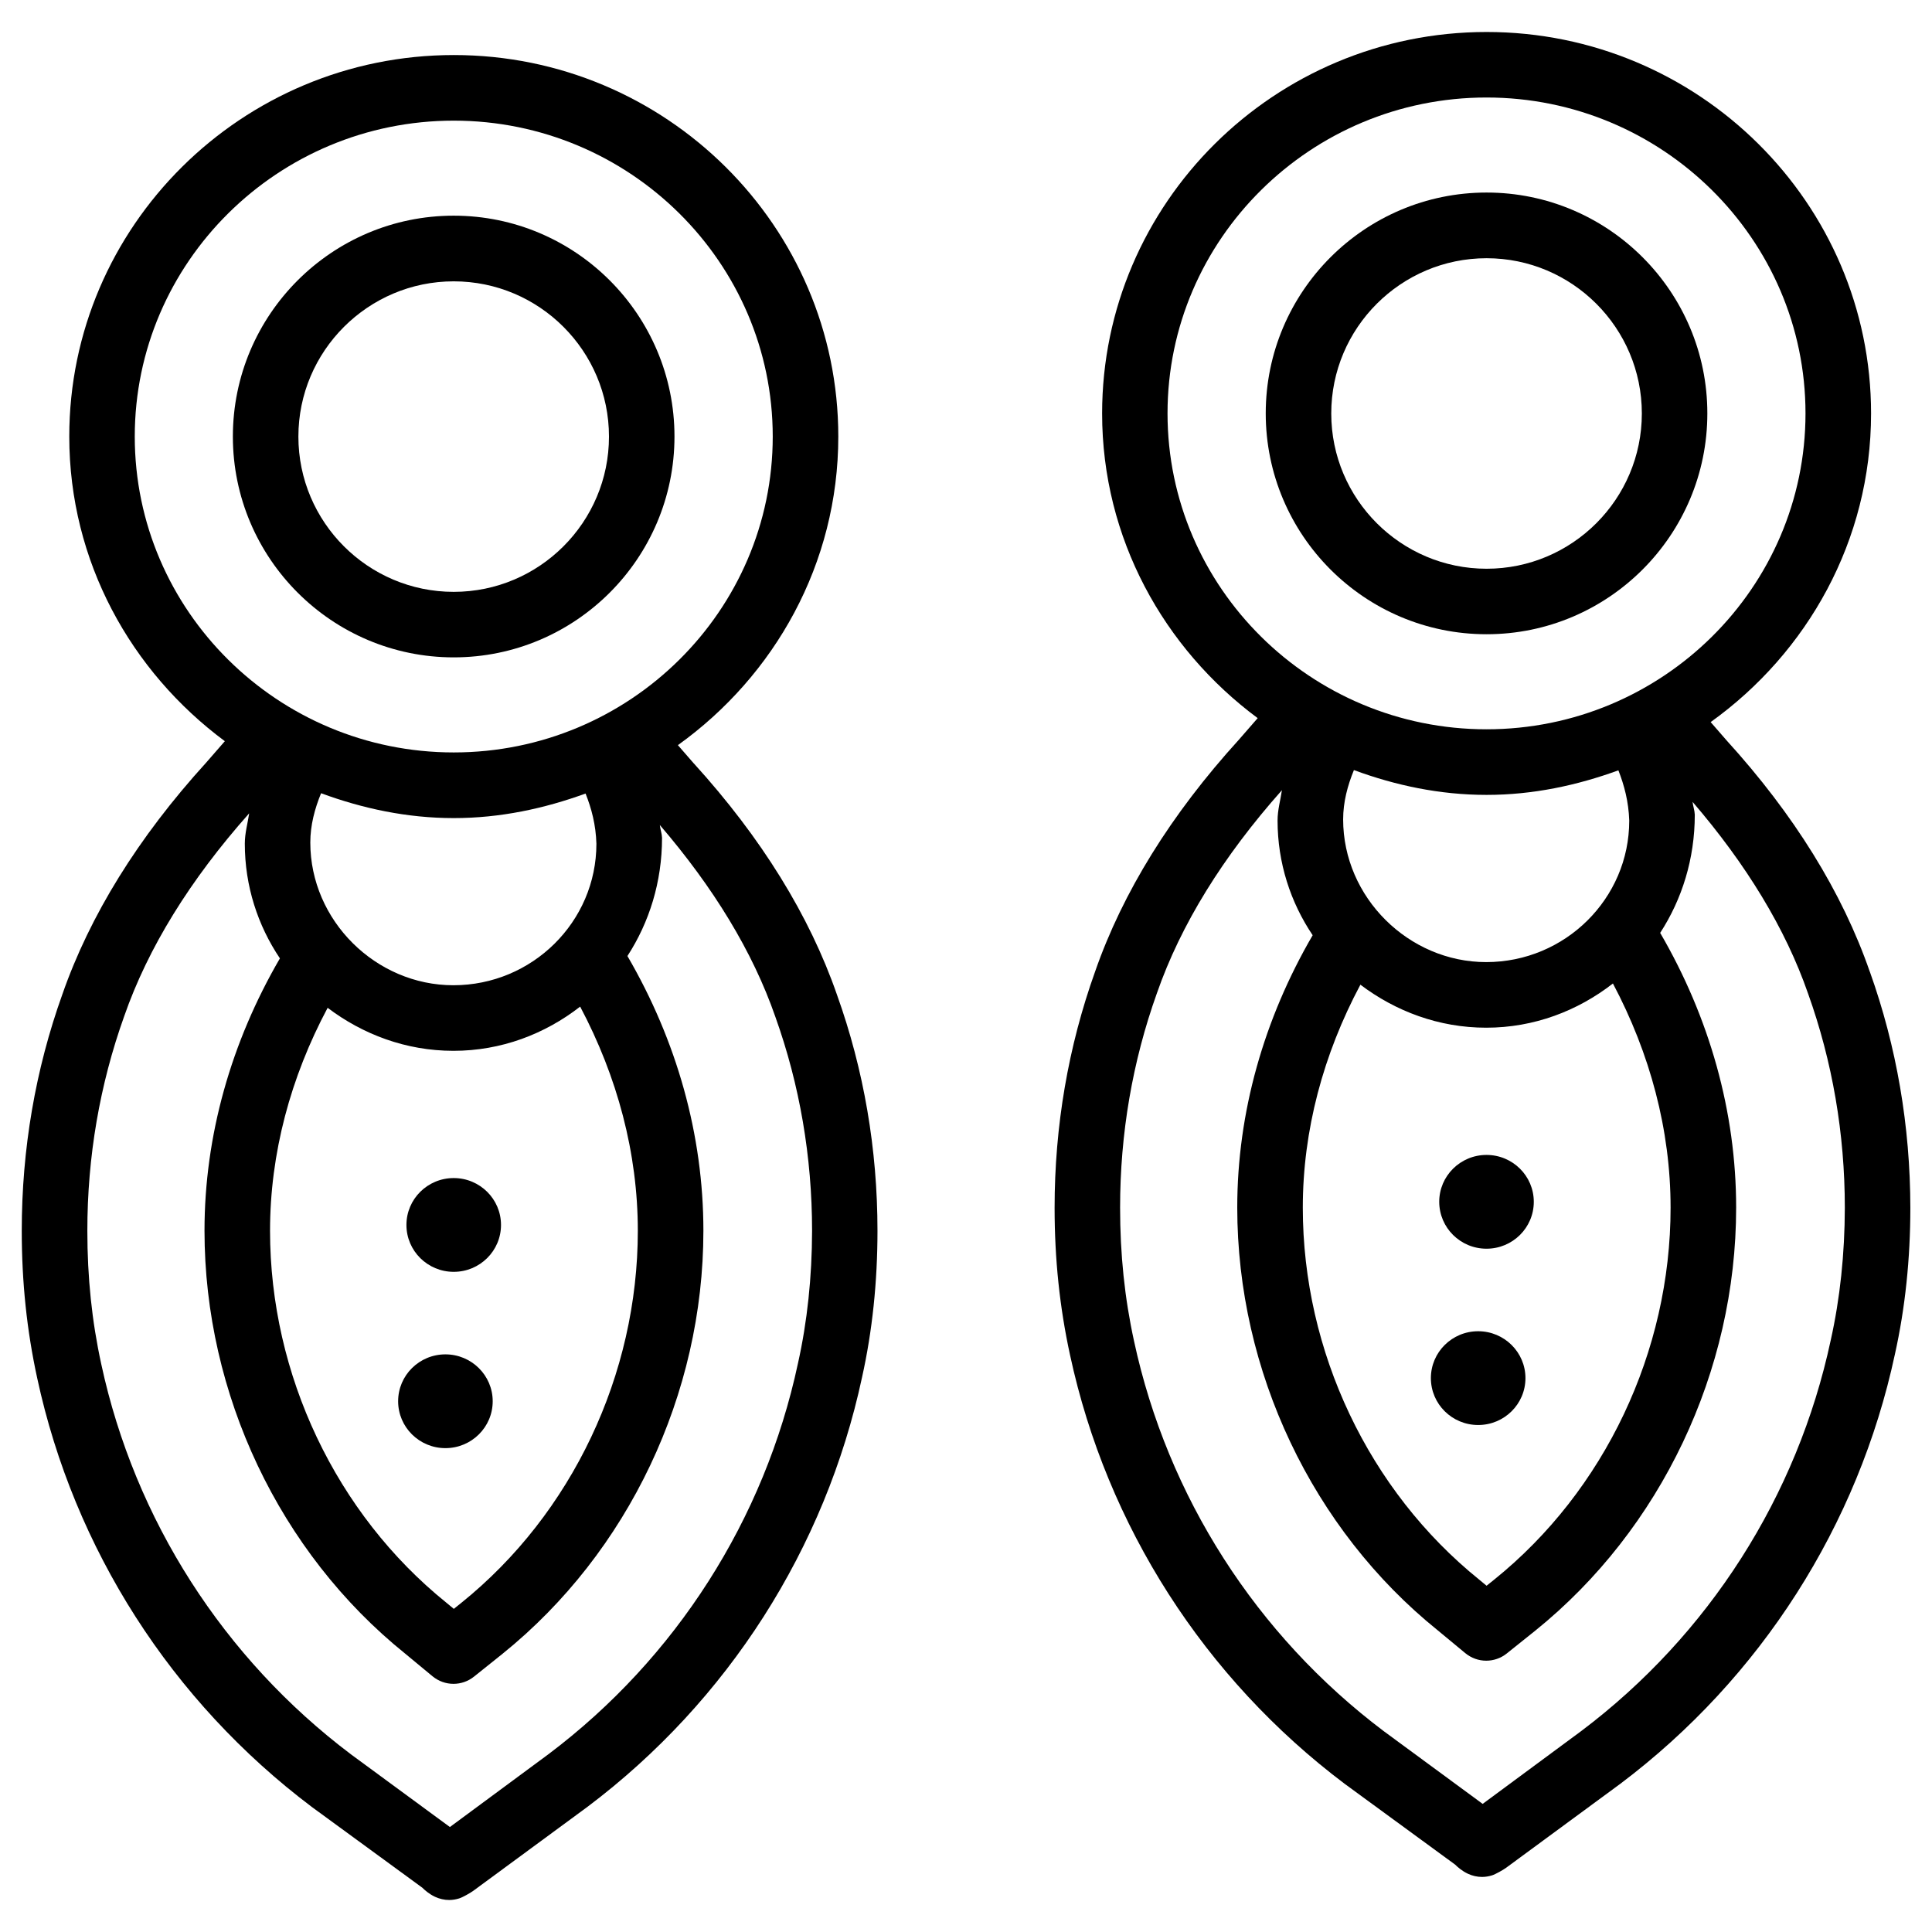
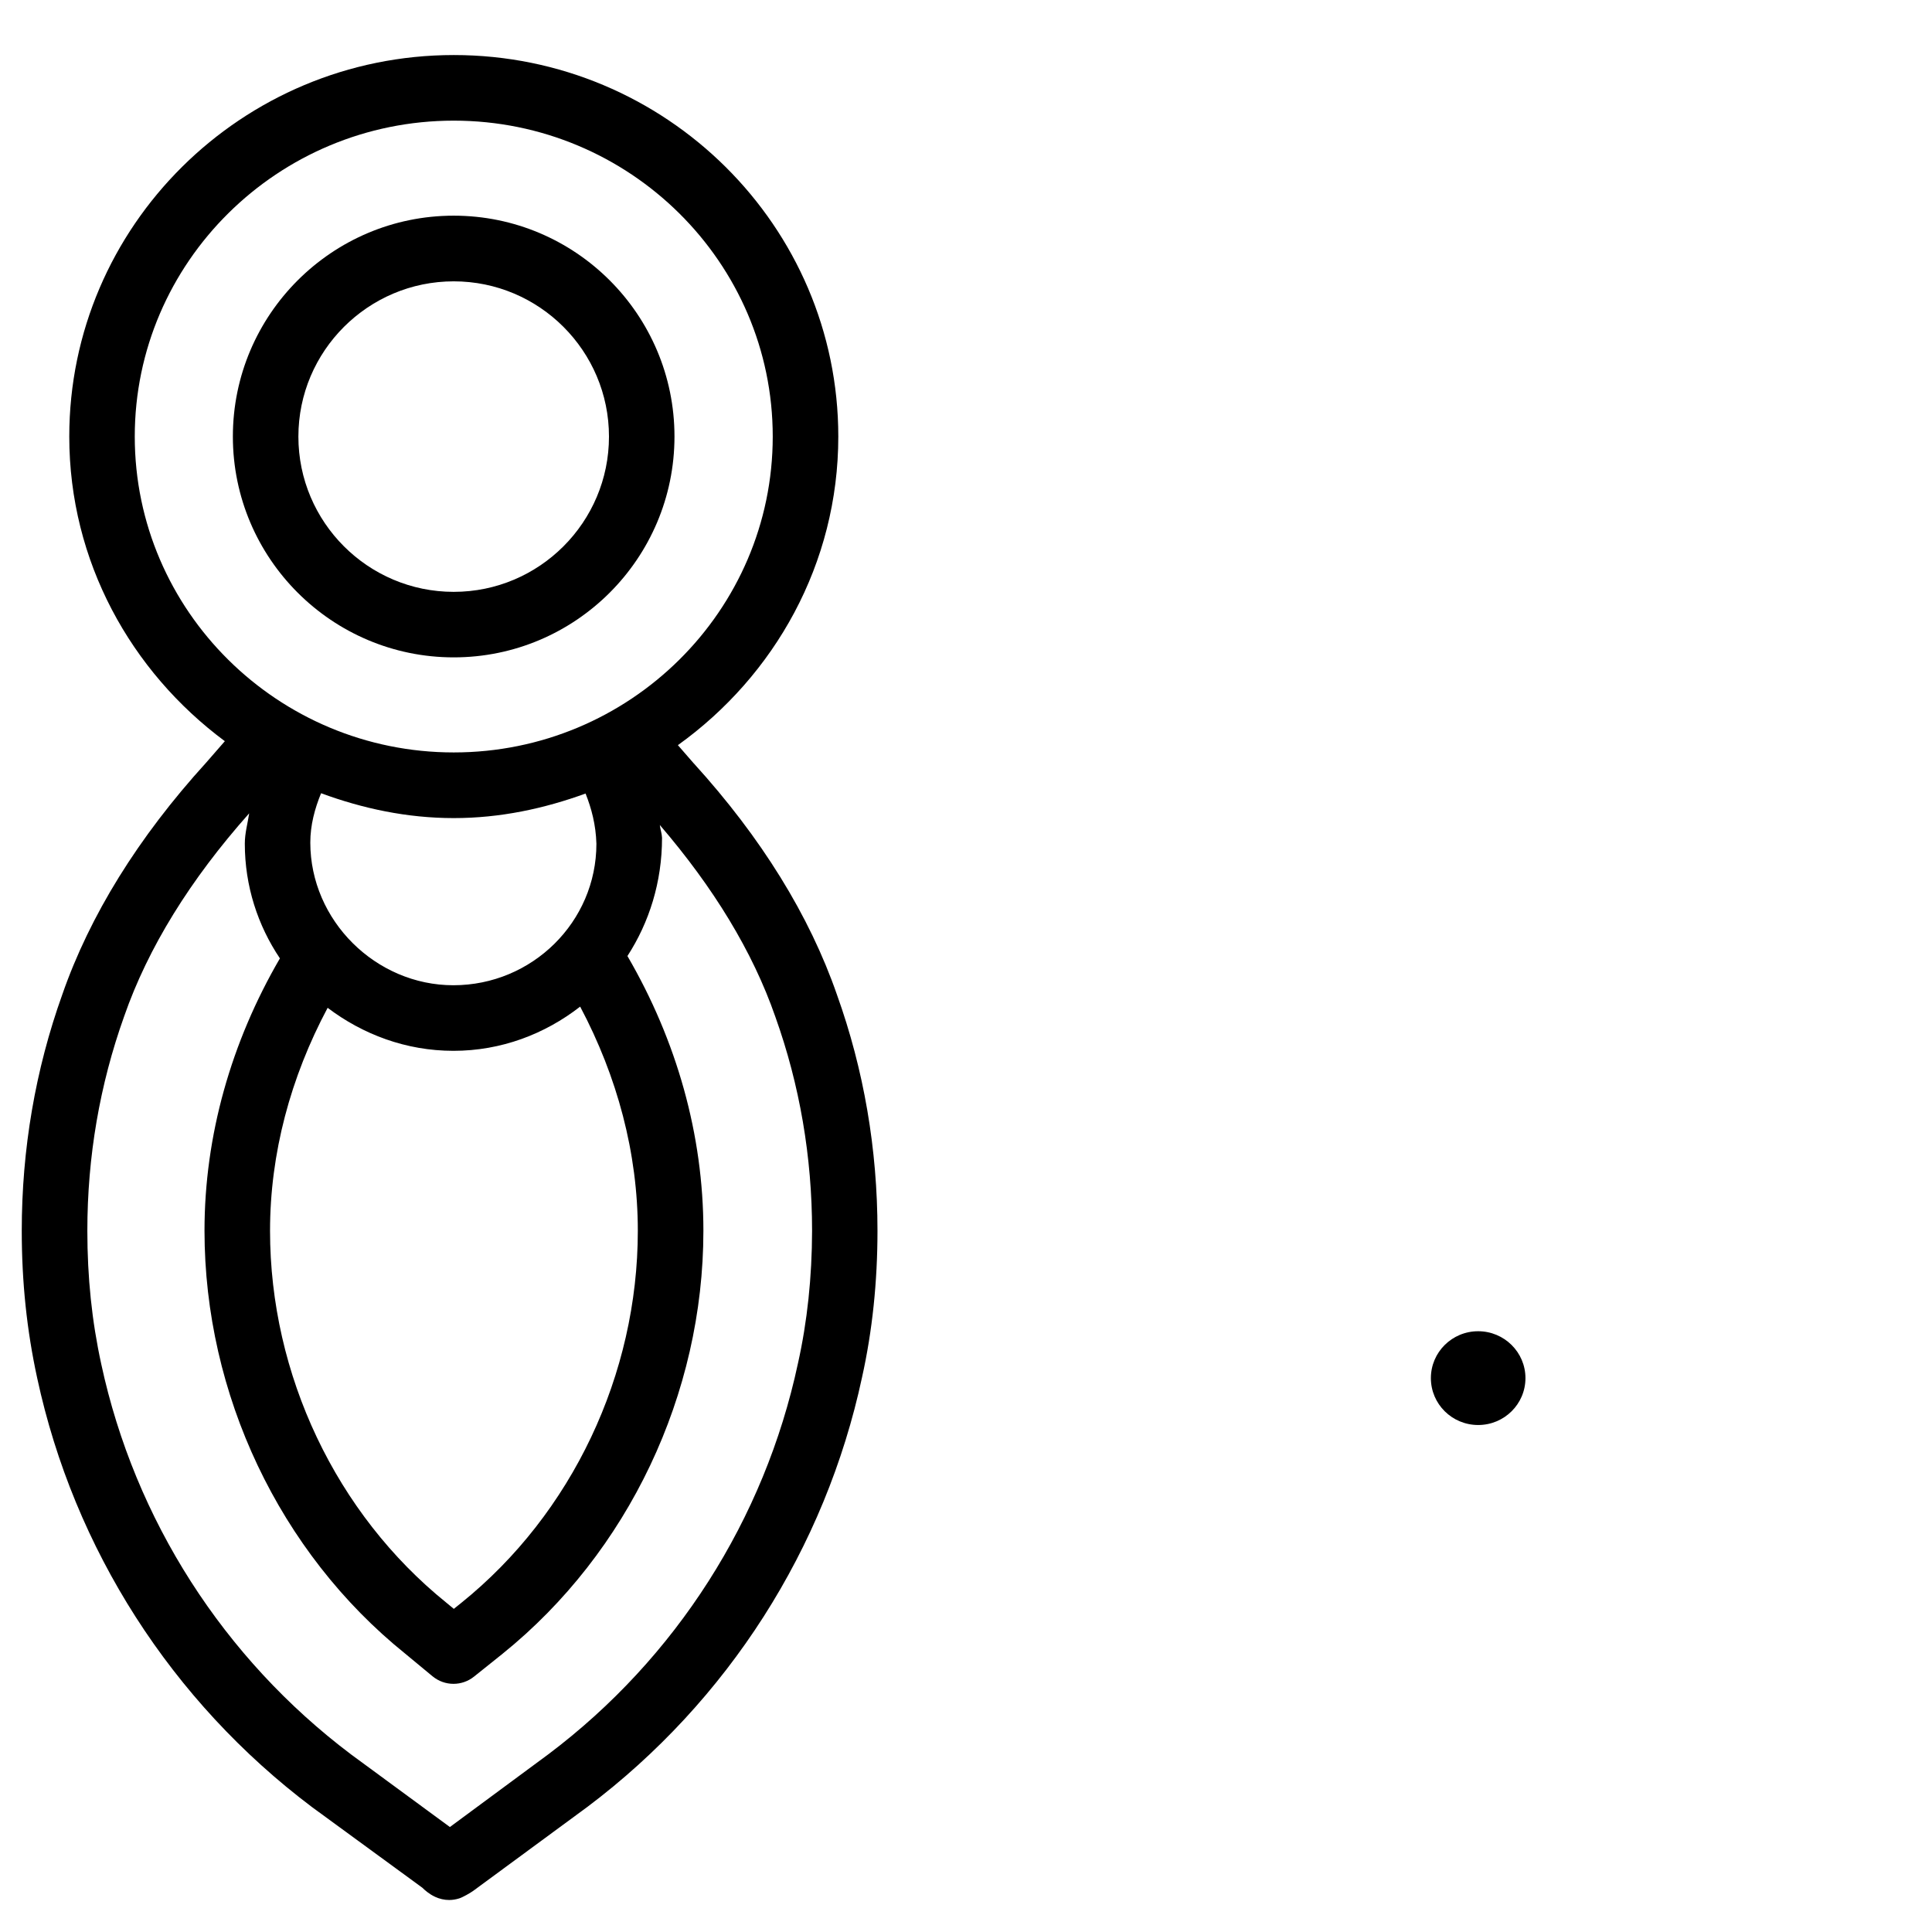
<svg xmlns="http://www.w3.org/2000/svg" fill="#000000" width="800px" height="800px" version="1.1" viewBox="144 144 512 512">
  <g>
    <path d="m327.85 346.3-4.199-4.828c25.633-18.391 42.508-48.094 42.508-81.785 0-55.734-45.699-101.1-101.89-101.1-56.195 0-101.91 45.363-101.91 101.1 0 33.105 16.352 62.285 41.227 80.734l-4.996 5.731c-17.988 19.773-30.797 40.473-38.078 61.402-7.137 19.922-10.746 40.996-10.746 62.621 0 13.602 1.344 26.406 4.094 39.047 9.762 45.281 35.582 85.625 72.82 113.67l29.242 21.371c0.566 0.566 1.762 1.66 3.379 2.414 1.176 0.547 2.457 0.84 3.738 0.84 0.883 0 1.785-0.148 2.644-0.418 0.902-0.273 2.961-1.449 3.715-1.996l30.312-22.293c37.199-28.023 63.02-68.477 72.738-113.8 2.731-12.258 4.094-25.336 4.094-38.836 0-21.602-3.609-42.676-10.727-62.535-7.285-21.02-20.09-41.695-37.957-61.344zm-97.023 64.781c9.301 7.031 20.762 11.398 33.336 11.398 12.68 0 24.246-4.449 33.586-11.715 9.844 18.559 15.281 38.812 15.281 59.406 0 38.121-17.465 74.984-46.727 98.559l-2.035 1.637-1.953-1.617c-29.262-23.594-46.75-60.457-46.75-98.578 0-20.508 5.438-40.66 15.262-59.09zm71.227-43.473c0 20.676-17.004 37.492-37.91 37.492-20.551 0-37.91-17.152-37.91-37.809 0-4.617 1.176-8.984 2.856-13.078 11 4.051 22.754 6.59 35.16 6.59 12.324 0 23.973-2.519 34.93-6.508 1.57 3.949 2.727 8.273 2.875 13.312zm-122.34-107.92c0-46.16 37.934-83.715 84.535-83.715 46.602 0 84.535 37.555 84.535 83.715s-37.91 83.715-84.535 83.715c-46.602 0-84.535-37.555-84.535-83.715zm175.75 245.63c-8.836 41.332-32.348 78.133-66.125 103.57l-26.113 19.293-26.176-19.23c-33.816-25.484-57.328-62.219-66.207-103.41-2.5-11.441-3.695-23.008-3.695-35.371 0-19.605 3.273-38.711 9.762-56.848 6.32-18.156 17.488-36.191 33.125-53.781-0.398 2.688-1.156 5.227-1.156 8.039 0 11.23 3.441 21.684 9.301 30.398-12.93 22.211-19.984 46.98-19.984 72.172 0 43.328 19.879 85.25 53.133 112.04l7.305 6.047c1.617 1.324 3.57 1.996 5.543 1.996 1.91 0 3.84-0.629 5.438-1.91l7.578-6.066c33.312-26.871 53.215-68.789 53.215-112.1 0-25.402-7.074-50.383-20.133-72.801 5.773-8.902 9.172-19.605 9.172-31.32-0.043-1.176-0.461-2.246-0.586-3.402 14.211 16.543 24.625 33.566 30.605 50.801 6.465 18.055 9.742 37.156 9.742 56.762-0.027 12.234-1.266 24.031-3.742 35.117z" />
-     <path d="m264.24 481.05c6.926 0 12.531-5.562 12.531-12.426s-5.606-12.426-12.531-12.426c-6.926 0-12.531 5.562-12.531 12.426 0 6.883 5.625 12.426 12.531 12.426z" />
-     <path d="m262.04 502.92c-6.926 0-12.531 5.562-12.531 12.426 0 6.863 5.606 12.426 12.531 12.426 6.926 0 12.531-5.562 12.531-12.426 0-6.863-5.625-12.426-12.531-12.426z" />
    <path d="m264.24 318.21c32.266 0 58.504-26.238 58.504-58.527 0-32.285-26.238-58.527-58.504-58.527-32.266 0-58.527 26.238-58.527 58.527 0.004 32.285 26.262 58.527 58.527 58.527zm0-99.652c22.691 0 41.145 18.453 41.145 41.145 0 22.691-18.453 41.145-41.145 41.145-22.691 0-41.164-18.453-41.164-41.145 0-22.691 18.492-41.145 41.164-41.145z" />
-     <path d="m639.52 401.53c-7.285-21.035-20.109-41.711-37.977-61.34l-4.199-4.828c25.633-18.391 42.508-48.094 42.508-81.785 0-55.734-45.699-101.1-101.89-101.1-56.195 0-101.89 45.363-101.89 101.1 0 33.105 16.352 62.285 41.227 80.734l-4.996 5.731c-17.988 19.773-30.797 40.473-38.078 61.402-7.137 19.922-10.746 40.996-10.746 62.621 0 13.602 1.344 26.406 4.094 39.047 9.762 45.281 35.582 85.625 72.844 113.67l29.223 21.371c0.566 0.566 1.762 1.66 3.379 2.414 1.176 0.547 2.457 0.84 3.738 0.84 0.883 0 1.785-0.148 2.644-0.418 0.902-0.273 2.961-1.449 3.715-1.996l30.312-22.293c37.199-28.023 63.02-68.477 72.738-113.8 2.731-12.258 4.094-25.336 4.094-38.836-0.027-21.625-3.637-42.703-10.73-62.539zm-135 3.422c9.301 7.031 20.762 11.398 33.336 11.398 12.68 0 24.246-4.449 33.586-11.715 9.844 18.559 15.281 38.812 15.281 59.406 0 38.121-17.465 74.984-46.727 98.559l-2.035 1.637-1.953-1.617c-29.262-23.594-46.75-60.457-46.75-98.578 0-20.508 5.438-40.66 15.262-59.09zm71.246-43.477c0 20.676-17.004 37.492-37.91 37.492-20.551 0-37.91-17.152-37.91-37.809 0-4.617 1.176-8.984 2.856-13.078 10.996 4.055 22.73 6.574 35.156 6.574 12.324 0 23.973-2.519 34.93-6.508 1.555 3.969 2.711 8.293 2.879 13.328zm-122.36-107.92c0-46.16 37.934-83.715 84.535-83.715s84.535 37.555 84.535 83.715-37.934 83.715-84.535 83.715-84.535-37.555-84.535-83.715zm175.75 245.63c-8.836 41.332-32.348 78.133-66.125 103.57l-26.113 19.293-26.156-19.23c-33.84-25.484-57.352-62.219-66.23-103.41-2.5-11.441-3.695-23.008-3.695-35.371 0-19.605 3.273-38.711 9.762-56.848 6.32-18.156 17.488-36.191 33.125-53.781-0.398 2.688-1.156 5.227-1.156 8.039 0 11.23 3.441 21.684 9.301 30.398-12.93 22.211-19.984 46.98-19.984 72.172 0 43.328 19.879 85.25 53.133 112.04l7.305 6.047c1.617 1.324 3.57 1.996 5.543 1.996 1.91 0 3.84-0.629 5.438-1.91l7.578-6.066c33.312-26.871 53.215-68.789 53.215-112.1 0-25.402-7.074-50.383-20.133-72.801 5.773-8.902 9.172-19.605 9.172-31.32-0.043-1.176-0.461-2.246-0.586-3.402 14.211 16.543 24.625 33.566 30.605 50.801 6.465 18.055 9.742 37.156 9.742 56.762-0.023 12.234-1.262 24.031-3.738 35.117z" />
-     <path d="m537.94 474.92c6.926 0 12.531-5.562 12.531-12.426 0-6.863-5.606-12.426-12.531-12.426s-12.531 5.562-12.531 12.426c0.02 6.887 5.625 12.426 12.531 12.426z" />
    <path d="m535.73 496.79c-6.926 0-12.531 5.562-12.531 12.426s5.606 12.426 12.531 12.426 12.531-5.562 12.531-12.426-5.625-12.426-12.531-12.426z" />
-     <path d="m537.96 312.08c32.266 0 58.504-26.238 58.504-58.527 0-32.285-26.238-58.527-58.504-58.527s-58.527 26.238-58.527 58.527c0.004 32.289 26.242 58.527 58.527 58.527zm0-99.648c22.691 0 41.145 18.453 41.145 41.145s-18.453 41.145-41.145 41.145c-22.691 0-41.164-18.453-41.164-41.145s18.473-41.145 41.164-41.145z" />
  </g>
</svg>